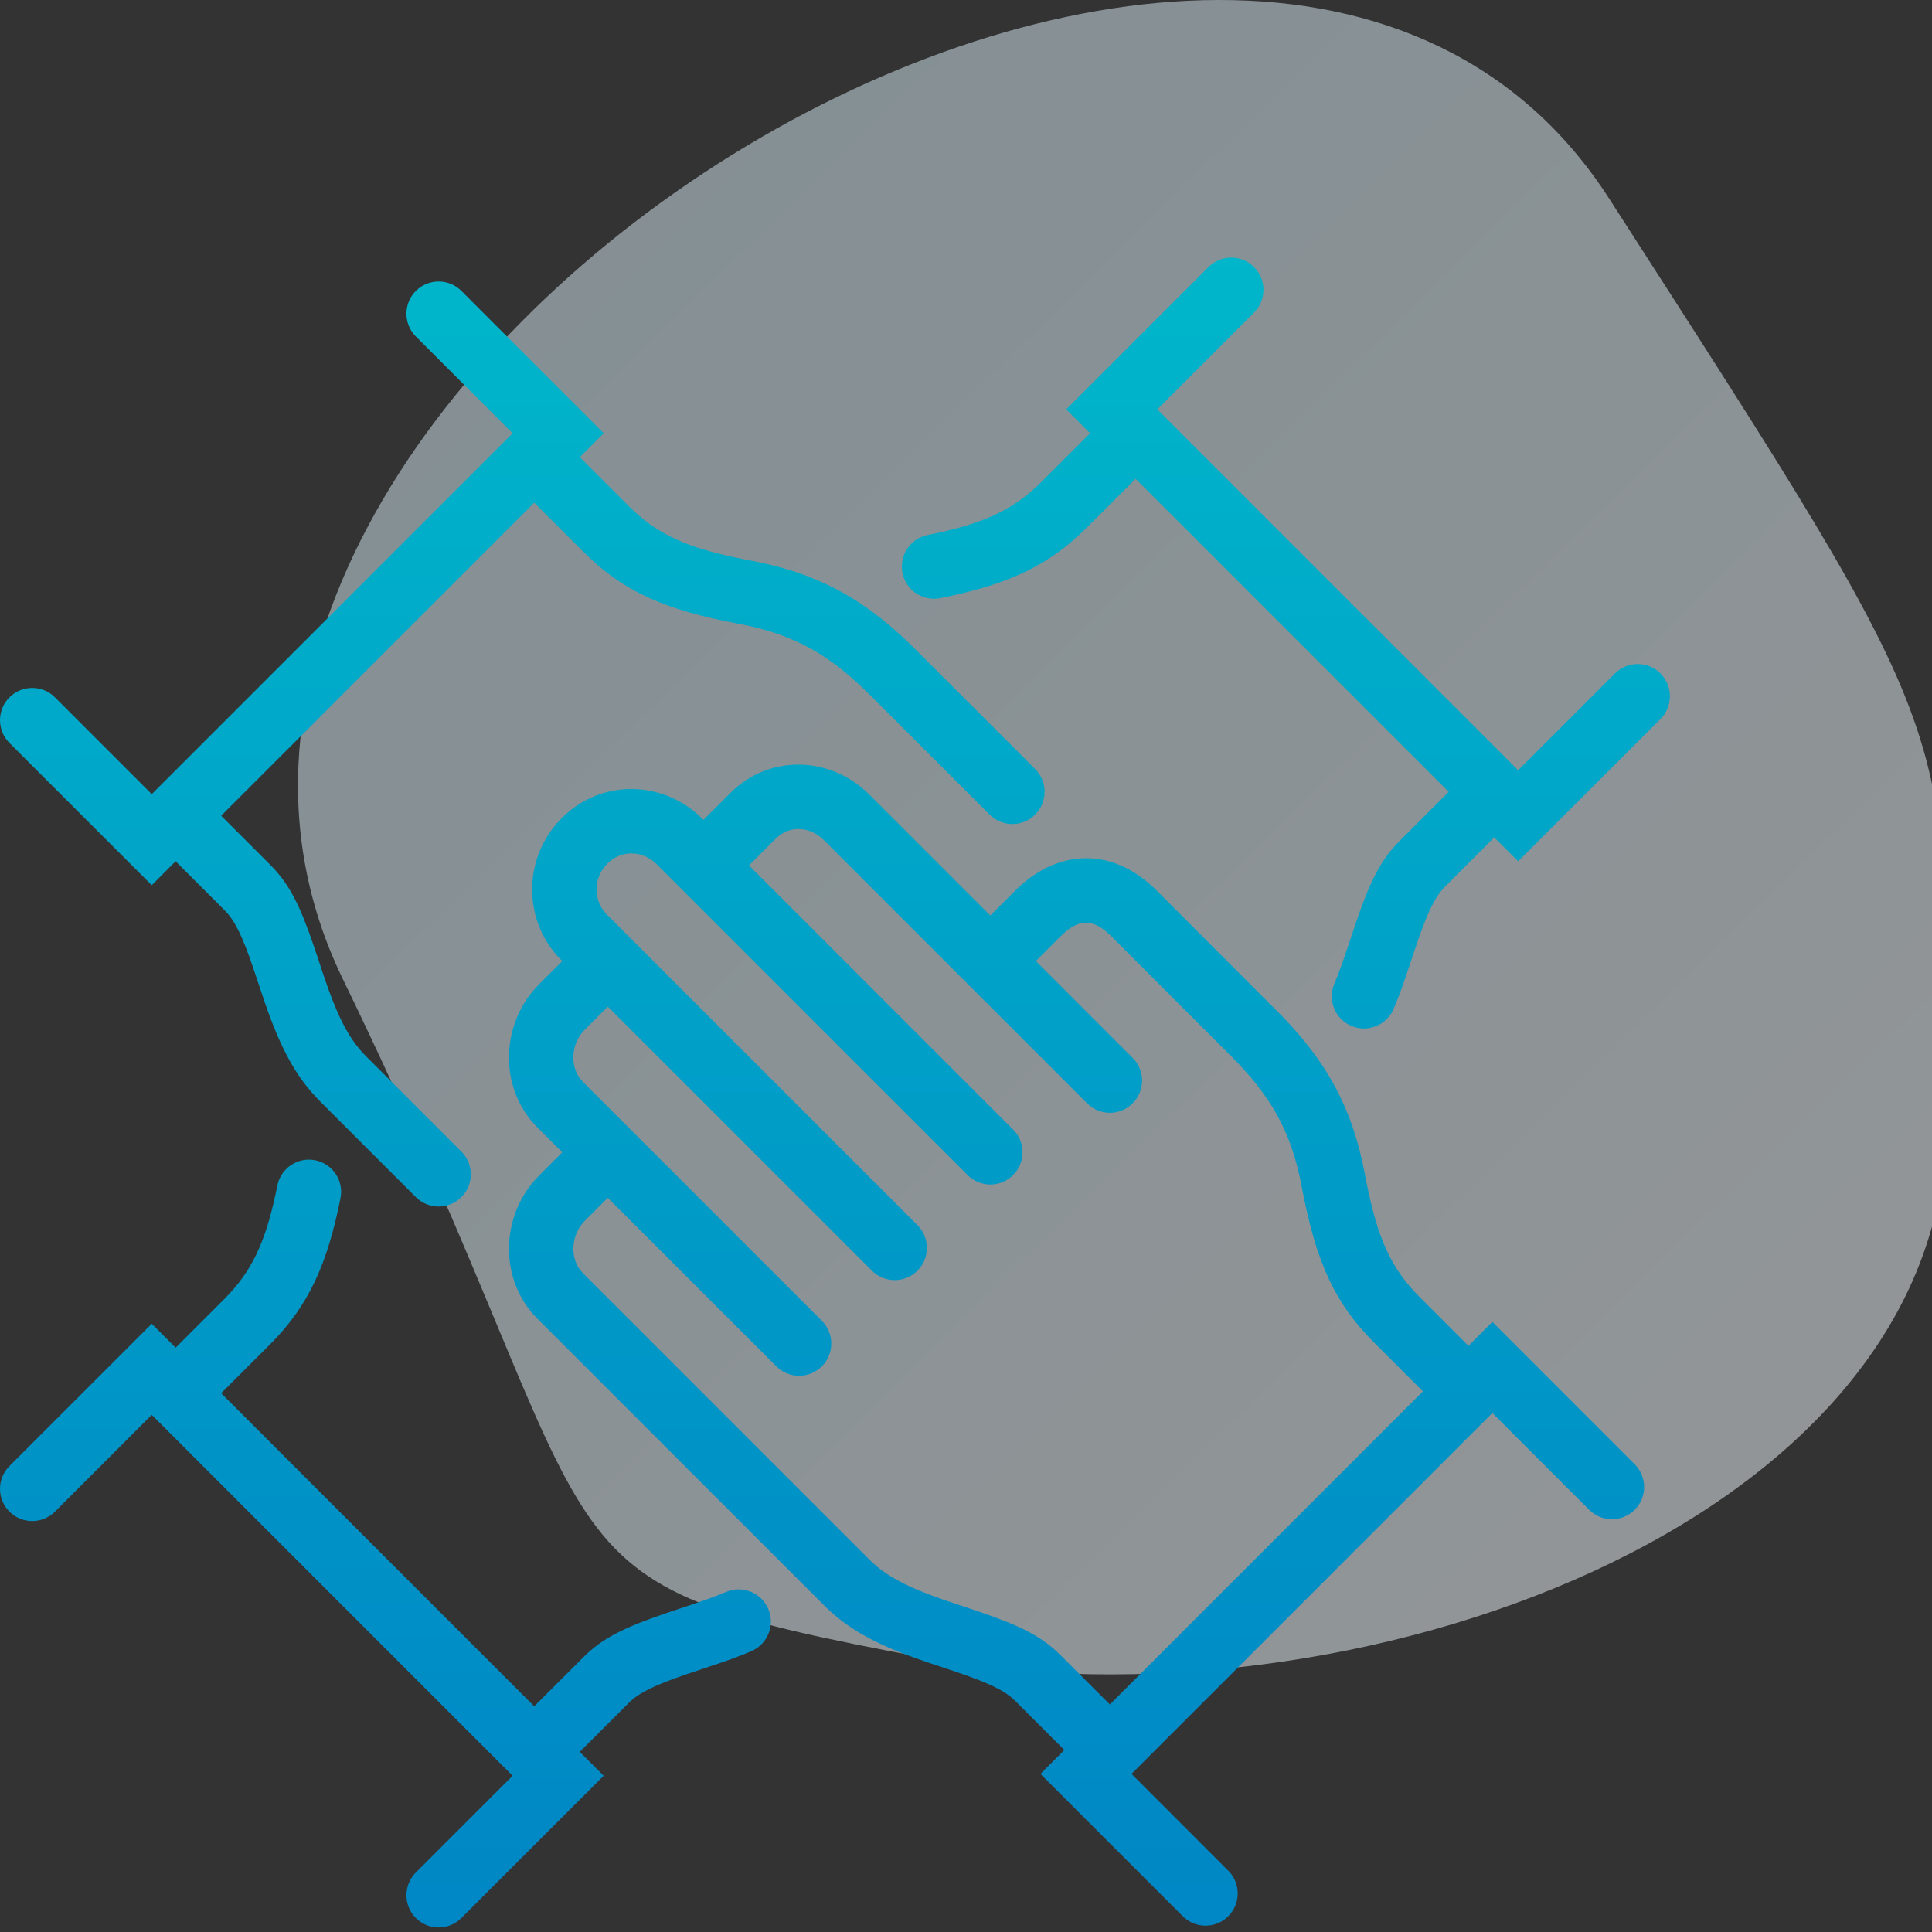
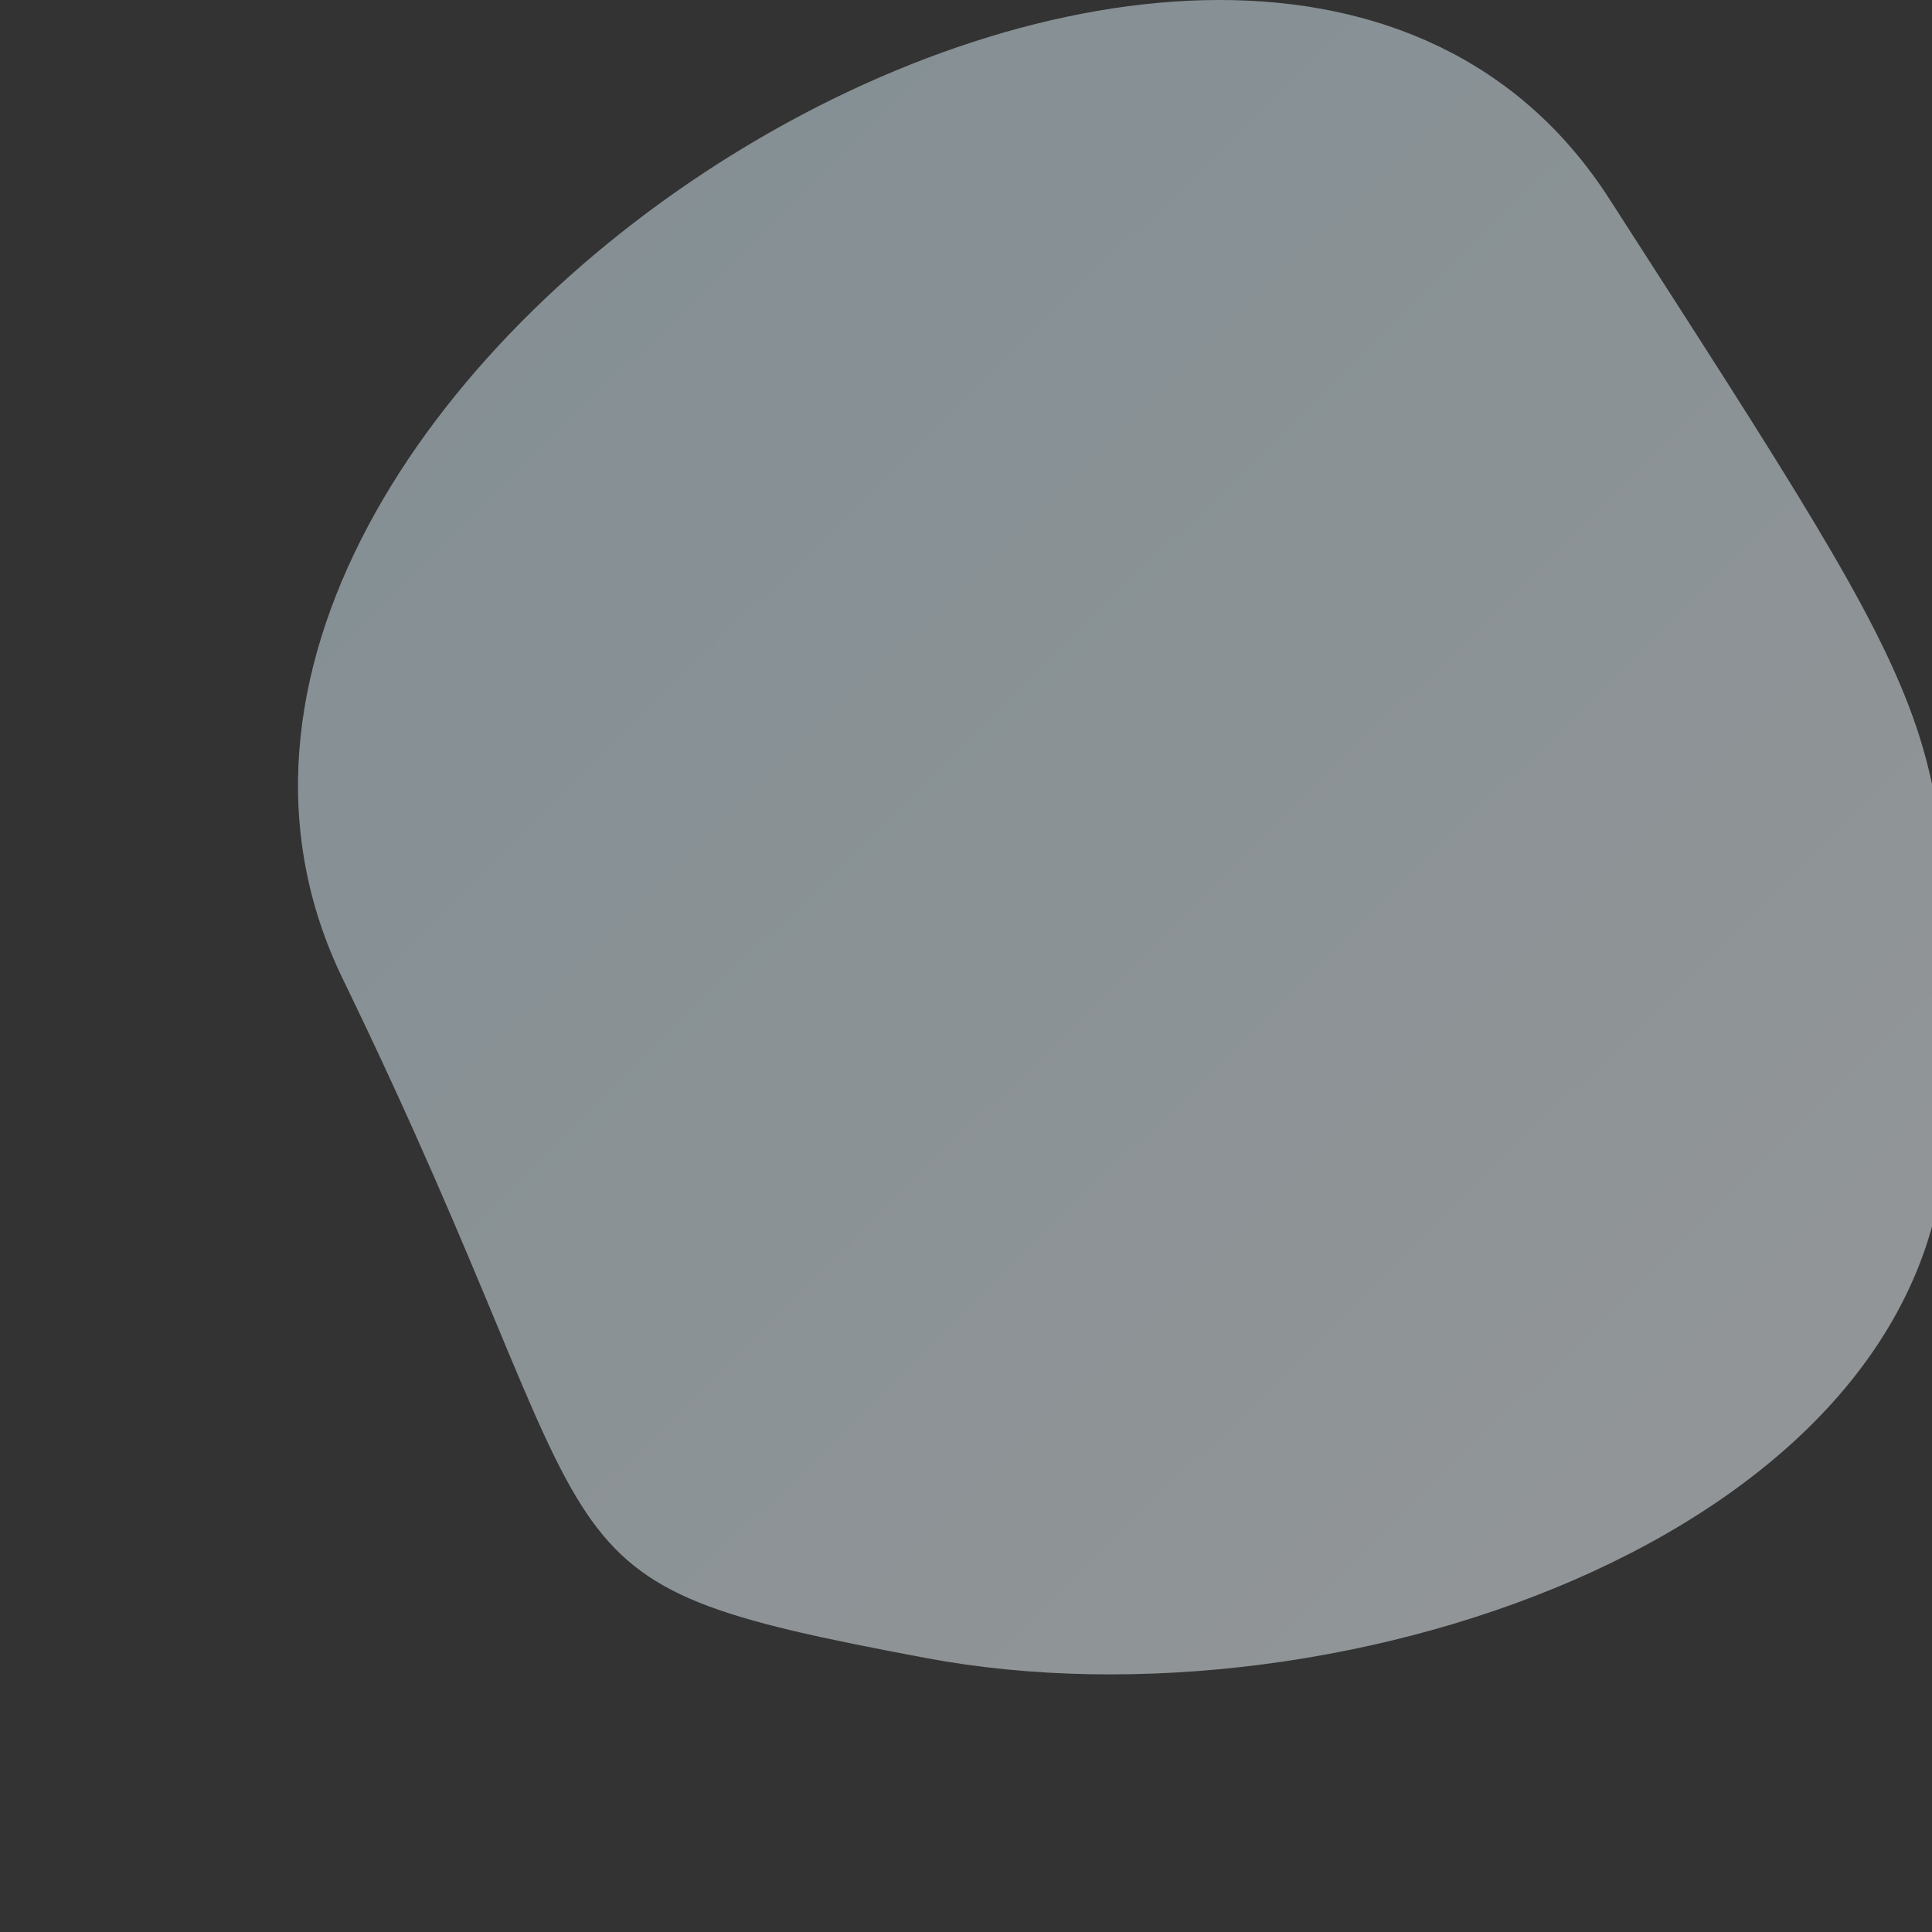
<svg xmlns="http://www.w3.org/2000/svg" width="75" height="75" viewBox="0 0 75 75">
  <rect x="0" y="0" width="75" height="75" fill="#333333" stroke="none" />
  <defs>
    <linearGradient id="icon-teamwork-a" x1="81.479%" x2="1.527%" y1="88.429%" y2="0%">
      <stop offset="0%" stop-color="#F0F8FC" />
      <stop offset="100%" stop-color="#CBE7F4" />
    </linearGradient>
    <linearGradient id="icon-teamwork-b" x1="50%" x2="50%" y1="0%" y2="100%">
      <stop offset="0%" stop-color="#00B6CA" />
      <stop offset="100%" stop-color="#0086C5" />
    </linearGradient>
  </defs>
  <g fill="none" fill-rule="evenodd">
-     <path fill="url(#icon-teamwork-a)" d="M35.958,64.366 C52.204,67.416 75.556,59.295 75.556,43.505 C75.556,27.714 76.476,29.495 62.469,7.712 C48.462,-14.072 2.072,14.858 13.305,37.998 C24.538,61.137 19.712,61.316 35.958,64.366 Z" opacity=".5" />
-     <path fill="url(#icon-teamwork-b)" d="M10.767,46.022 C10.902,45.345 11.561,44.906 12.238,45.041 C12.915,45.177 13.354,45.835 13.218,46.512 C12.713,49.039 12.002,50.669 10.486,52.186 L10.486,52.186 L8.586,54.085 L20.739,66.239 L22.64,64.339 C23.389,63.59 24.223,63.181 25.842,62.629 L26.155,62.523 L26.771,62.319 L27.465,62.079 C27.731,61.983 27.967,61.892 28.188,61.798 C28.824,61.529 29.557,61.827 29.826,62.462 C30.095,63.098 29.798,63.832 29.162,64.101 C28.81,64.25 28.44,64.389 28.008,64.539 L28.008,64.539 L26.68,64.984 C25.408,65.418 24.805,65.71 24.408,66.107 L24.408,66.107 L22.507,68.007 L23.435,68.935 L17.911,74.458 C17.423,74.946 16.632,74.946 16.144,74.458 C15.656,73.97 15.656,73.179 16.144,72.69 L16.144,72.69 L19.9,68.935 L5.943,54.977 L5.935,54.969 C5.932,54.967 5.929,54.964 5.926,54.961 L5.891,54.925 L2.134,58.681 C1.646,59.169 0.854,59.169 0.366,58.681 C-0.122,58.192 -0.122,57.401 0.366,56.913 L0.366,56.913 L5.891,51.389 L6.819,52.317 L8.718,50.418 C9.764,49.372 10.289,48.242 10.696,46.362 Z M28.356,30.78 C29.867,29.269 32.244,29.338 33.761,30.856 L33.761,30.856 L38.444,35.54 L39.417,34.567 C40.937,33.047 42.999,32.816 44.731,34.407 L44.898,34.567 L49.78,39.456 C51.469,41.205 52.492,42.959 52.986,45.585 L52.986,45.585 L53.05,45.915 C53.483,48.066 53.994,49.233 55.104,50.343 L55.104,50.343 L57.006,52.245 L57.934,51.317 L63.459,56.842 C63.947,57.33 63.947,58.122 63.459,58.61 C62.971,59.098 62.179,59.098 61.691,58.61 L61.691,58.61 L57.934,54.853 L57.898,54.888 L57.89,54.897 C57.888,54.9 57.885,54.903 57.882,54.906 L43.925,68.863 L47.682,72.62 C48.17,73.108 48.17,73.9 47.681,74.388 C47.193,74.876 46.402,74.876 45.914,74.387 L45.914,74.387 L40.39,68.863 L41.317,67.935 L39.414,66.032 C39.017,65.635 38.414,65.343 37.14,64.91 L36.877,64.821 L36.025,64.538 L35.479,64.347 C33.939,63.788 32.886,63.215 31.99,62.319 L31.99,62.319 L20.855,51.184 C19.346,49.673 19.415,47.146 20.931,45.63 L20.931,45.63 L21.827,44.732 L20.855,43.76 C19.396,42.299 19.411,39.889 20.784,38.36 L20.931,38.205 L21.828,37.308 L21.784,37.264 C20.323,35.803 20.289,33.447 21.652,31.924 L21.803,31.764 L21.981,31.595 C23.499,30.238 25.801,30.32 27.264,31.784 L27.264,31.784 L27.308,31.828 Z M31.992,32.623 C31.43,32.06 30.635,32.037 30.124,32.548 L30.124,32.548 L29.075,33.595 L39.329,43.849 C39.785,44.304 39.815,45.024 39.42,45.515 L39.329,45.616 C38.841,46.105 38.049,46.105 37.561,45.616 L37.561,45.616 L25.497,33.552 C24.946,33.001 24.114,32.989 23.589,33.514 L23.589,33.514 L23.469,33.646 C23.028,34.193 23.056,35.001 23.551,35.496 L23.551,35.496 L35.616,47.56 C36.104,48.049 36.104,48.84 35.616,49.328 C35.128,49.816 34.336,49.816 33.848,49.328 L33.848,49.328 L23.596,39.076 L22.699,39.973 C22.172,40.5 22.117,41.363 22.534,41.892 L22.624,41.993 L24.471,43.84 L31.904,51.274 C32.36,51.729 32.39,52.449 31.996,52.94 L31.904,53.041 C31.416,53.53 30.625,53.53 30.137,53.041 L30.137,53.041 L23.595,46.5 L22.699,47.397 C22.173,47.924 22.117,48.788 22.533,49.316 L22.623,49.417 L33.758,60.551 C34.387,61.181 35.237,61.62 36.635,62.104 L36.635,62.104 L37.978,62.554 C39.598,63.106 40.433,63.515 41.181,64.264 L41.181,64.264 L43.085,66.167 L55.238,54.013 L53.336,52.111 C51.811,50.586 51.122,49.006 50.6,46.409 L50.529,46.048 C50.117,43.854 49.277,42.482 47.767,40.974 L47.767,40.974 L43.131,36.335 C42.42,35.625 41.842,35.678 41.185,36.334 L41.185,36.334 L40.212,37.307 L43.969,41.065 C44.425,41.52 44.455,42.24 44.061,42.731 L43.969,42.832 C43.481,43.321 42.69,43.321 42.202,42.832 L42.202,42.832 Z M16.144,11.294 C16.632,10.806 17.423,10.806 17.912,11.294 L17.912,11.294 L23.435,16.819 L22.507,17.746 L24.412,19.649 C25.521,20.76 26.688,21.271 28.838,21.702 L29.168,21.766 L29.537,21.84 C32.082,22.386 33.795,23.465 35.548,25.218 L35.548,25.218 L40.185,29.855 C40.673,30.344 40.673,31.135 40.185,31.623 C39.696,32.111 38.905,32.111 38.417,31.623 L38.417,31.623 L33.78,26.986 C32.27,25.476 30.898,24.636 28.705,24.222 C25.893,23.693 24.237,23.012 22.644,21.417 L22.644,21.417 L20.739,19.514 L8.586,31.667 L10.489,33.57 C11.239,34.32 11.648,35.154 12.199,36.775 L12.305,37.089 L12.508,37.702 L12.751,38.408 C13.197,39.636 13.617,40.41 14.202,40.995 L14.202,40.995 L17.911,44.704 C18.399,45.192 18.399,45.984 17.911,46.472 C17.423,46.96 16.631,46.96 16.143,46.472 L16.143,46.472 L12.434,42.763 C11.474,41.803 10.884,40.662 10.286,38.935 L10.286,38.935 L9.843,37.612 C9.41,36.338 9.118,35.735 8.721,35.338 L8.721,35.338 L6.818,33.435 L5.891,34.363 L0.366,28.84 C-0.122,28.351 -0.122,27.56 0.366,27.072 C0.854,26.584 1.646,26.583 2.134,27.071 L2.134,27.071 L5.891,30.828 L19.9,16.819 L16.144,13.062 C15.655,12.573 15.656,11.782 16.144,11.294 Z M46.914,10.366 C47.402,9.878 48.193,9.878 48.681,10.366 C49.17,10.854 49.17,11.646 48.682,12.134 L48.682,12.134 L44.926,15.891 L58.934,29.9 L62.691,26.144 C63.18,25.655 63.971,25.656 64.459,26.144 C64.947,26.632 64.947,27.423 64.459,27.912 L64.459,27.912 L58.934,33.435 L58.006,32.507 L56.107,34.407 C55.71,34.804 55.418,35.407 54.985,36.68 L54.896,36.944 L54.612,37.795 L54.43,38.319 C54.32,38.623 54.213,38.898 54.101,39.163 C53.832,39.799 53.098,40.096 52.462,39.827 C51.827,39.558 51.529,38.825 51.798,38.189 C51.924,37.893 52.045,37.571 52.179,37.184 L52.179,37.184 L52.212,37.088 L52.629,35.842 C53.181,34.222 53.59,33.388 54.339,32.639 L54.339,32.639 L56.238,30.739 L44.085,18.586 L42.185,20.486 C40.741,21.931 39.193,22.644 36.86,23.146 L36.504,23.22 C35.827,23.355 35.169,22.916 35.033,22.239 C34.898,21.562 35.337,20.903 36.014,20.768 C38.108,20.35 39.31,19.826 40.417,18.718 L40.417,18.718 L42.317,16.818 L41.39,15.891 Z" />
+     <path fill="url(#icon-teamwork-a)" d="M35.958,64.366 C52.204,67.416 75.556,59.295 75.556,43.505 C75.556,27.714 76.476,29.495 62.469,7.712 C48.462,-14.072 2.072,14.858 13.305,37.998 C24.538,61.137 19.712,61.316 35.958,64.366 " opacity=".5" />
  </g>
</svg>